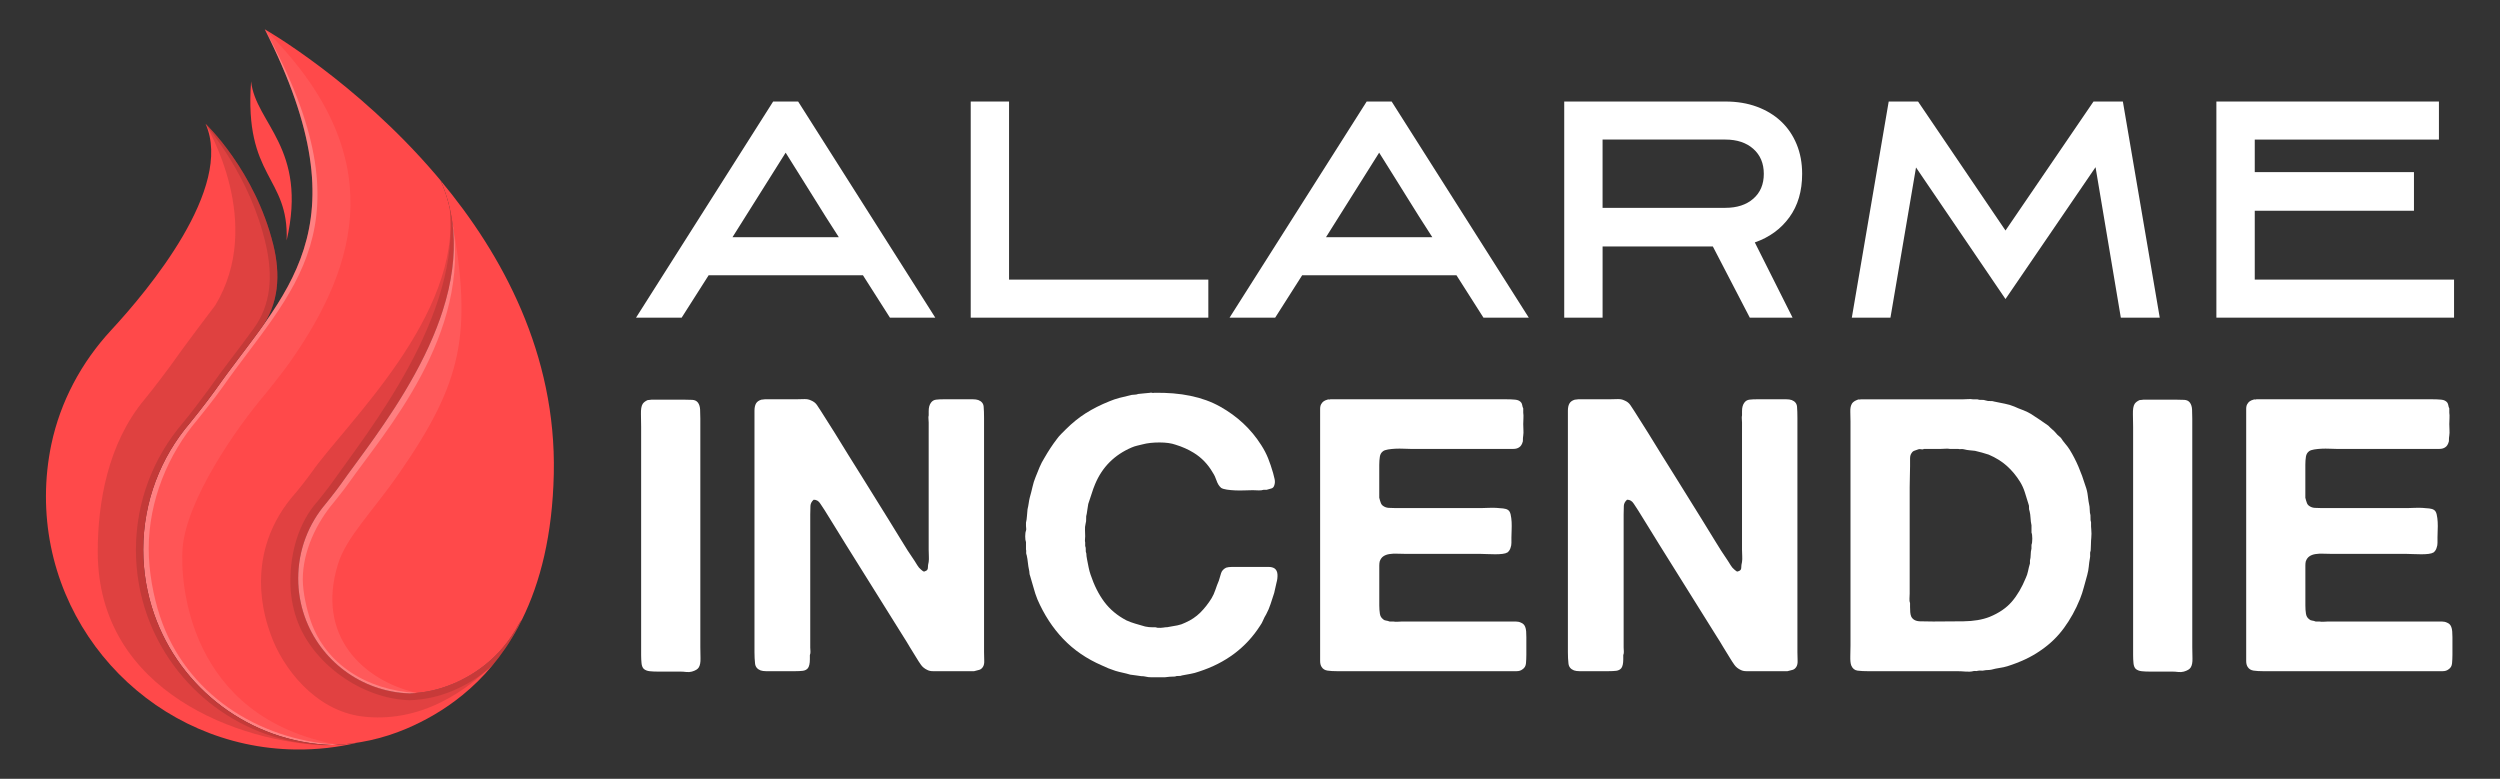
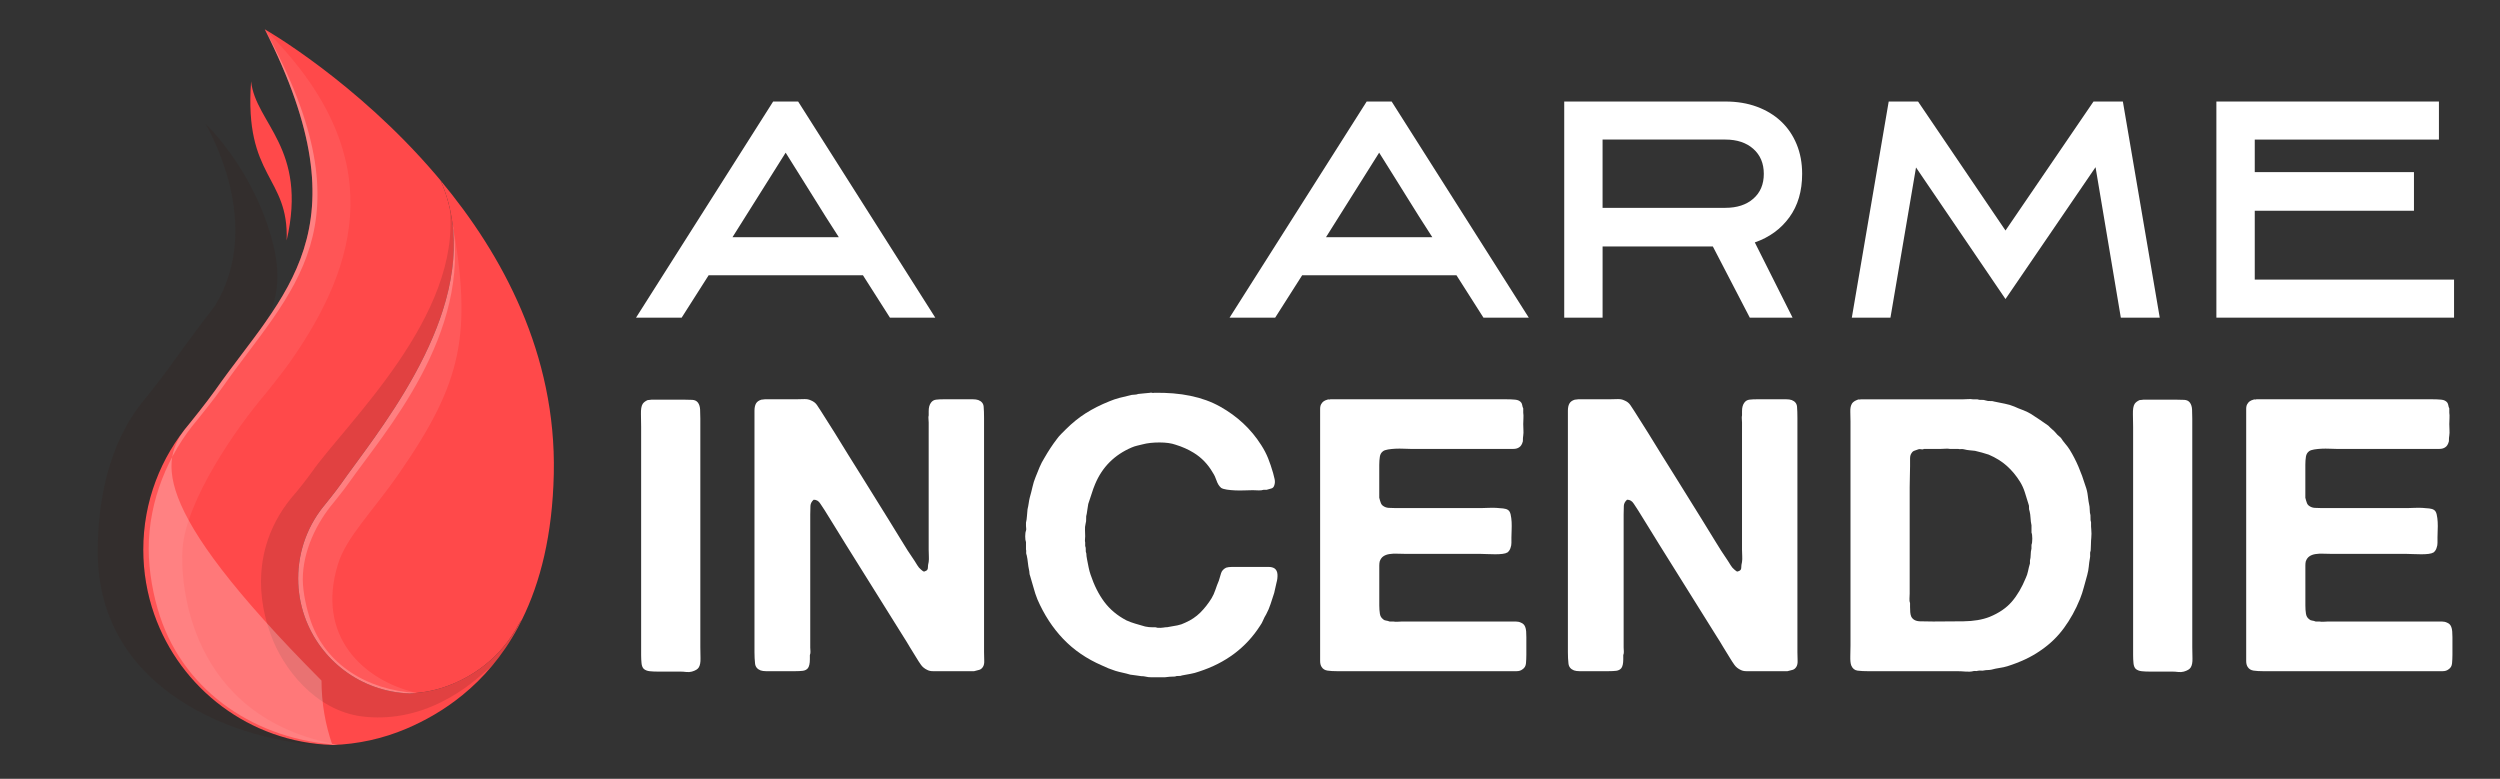
<svg xmlns="http://www.w3.org/2000/svg" version="1.1" id="Calque_1" x="0px" y="0px" width="160.5px" height="50px" viewBox="0 0 160.5 50" enable-background="new 0 0 160.5 50" xml:space="preserve">
  <rect x="0" y="0" width="160.5" height="50" fill="#333333" stroke="none" />
  <g>
    <g>
      <path fill="#FF494A" d="M12.192,27.159c0,0,1.11-1.373,1.616-2.095c4.347-6.206,9.771-10.22,3.19-23.184    c0,0,5.849,3.333,10.979,9.338c0.102,0.12,0.204,0.241,0.305,0.362c3.317,7.51-3.92,15.958-6.423,19.533    c-0.298,0.425-0.952,1.232-0.952,1.232c-1.099,1.289-1.762,2.962-1.762,4.788c0,0.854,0.145,1.673,0.412,2.436    c0.982,2.811,3.614,4.847,6.736,4.945c0.954-0.03,1.902-0.237,2.797-0.617c0.705-0.298,1.433-0.71,2.123-1.271    c0.78-0.638,1.509-1.469,2.095-2.557c0.052-0.096,0.122-0.192,0.206-0.291c-0.084,0.17-0.17,0.337-0.258,0.5    c-0.994,1.846-2.233,3.26-3.559,4.341c-1.171,0.956-2.409,1.654-3.605,2.162c-1.518,0.645-3.131,0.996-4.75,1.048    c-5.303-0.168-9.776-3.625-11.444-8.401c-0.452-1.295-0.699-2.688-0.699-4.137C9.198,32.188,10.325,29.35,12.192,27.159z" />
      <g opacity="0.15">
-         <path fill="#33140C" d="M29.09,44.339c-0.895,0.38-1.843,0.586-2.797,0.617c-3.122-0.099-6.259-2.387-7.24-5.197     c-0.267-0.764-0.412-1.583-0.412-2.437c0-1.827,0.504-3.75,1.762-5.155c0,0,0.654-0.808,0.951-1.232     c2.201-3.145,8.317-10.66,7.508-17.623c1.66,7.038-4.691,14.5-7.003,17.803c-0.298,0.425-0.952,1.232-0.952,1.232     c-1.099,1.289-1.762,2.962-1.762,4.788c0,0.854,0.145,1.673,0.412,2.436c0.982,2.811,3.614,4.847,6.736,4.945     c0.954-0.03,1.902-0.237,2.797-0.617c0.705-0.298,1.433-0.71,2.123-1.271c0.78-0.638,1.509-1.469,2.095-2.557     c0.052-0.096,0.122-0.192,0.206-0.291c-0.084,0.17-0.17,0.337-0.258,0.5c-0.49,0.909-1.04,1.715-1.631,2.426     c-0.135,0.127-0.273,0.247-0.412,0.36C30.523,43.628,29.794,44.039,29.09,44.339z" />
-       </g>
+         </g>
      <g opacity="0.15">
        <path fill="#33140C" d="M28.305,45.087c-1.567,0.78-3.323,1.129-5.06,0.908c-2.991-0.377-5.107-3.091-5.879-5.299     c-0.265-0.764-1.917-5.153,1.681-9.129c0,0,0.654-0.808,0.951-1.232c2.201-3.143,9.674-10.061,8.865-17.023     c1.66,7.038-4.691,14.5-7.003,17.803c-0.298,0.425-0.952,1.232-0.952,1.232c-1.099,1.289-1.762,2.962-1.762,4.788     c0,0.854,0.145,1.673,0.412,2.436c0.982,2.811,3.614,4.847,6.736,4.945c0.954-0.03,1.902-0.237,2.797-0.617     c0.705-0.298,1.433-0.71,2.123-1.271c0.78-0.638,1.509-1.469,2.095-2.557c0.052-0.096,0.122-0.192,0.206-0.291     c-0.084,0.17-0.17,0.337-0.258,0.5c-0.49,0.909-1.04,1.715-1.631,2.426c-0.135,0.127-0.273,0.247-0.412,0.36     C30.716,43.471,29.897,44.295,28.305,45.087z" />
      </g>
      <g opacity="0.26">
-         <path fill="#FFFFFF" d="M12.192,27.159c0,0,1.11-1.373,1.616-2.095c4.347-6.206,9.771-10.22,3.19-23.184     c7.008,12.725,1.637,16.767-2.71,22.975c-0.506,0.723-1.616,2.095-1.616,2.095c-1.867,2.19-3.125,5.177-3.125,8.279     c0,1.449,0.292,3.031,0.722,4.334c1.633,4.952,6.273,7.951,11.43,8.25c-0.119,0.006-0.239,0.012-0.359,0.017     c-5.303-0.168-9.776-3.625-11.444-8.401c-0.452-1.295-0.699-2.688-0.699-4.137C9.198,32.188,10.325,29.35,12.192,27.159z" />
+         <path fill="#FFFFFF" d="M12.192,27.159c0,0,1.11-1.373,1.616-2.095c4.347-6.206,9.771-10.22,3.19-23.184     c7.008,12.725,1.637,16.767-2.71,22.975c-0.506,0.723-1.616,2.095-1.616,2.095c-1.867,2.19-3.125,5.177-3.125,8.279     c0,1.449,0.292,3.031,0.722,4.334c1.633,4.952,6.273,7.951,11.43,8.25c-0.119,0.006-0.239,0.012-0.359,0.017     c-0.452-1.295-0.699-2.688-0.699-4.137C9.198,32.188,10.325,29.35,12.192,27.159z" />
      </g>
      <g opacity="0.07">
        <path fill="#FFFFFF" d="M12.192,27.159c0,0,1.11-1.373,1.616-2.095c4.347-6.206,9.771-10.22,3.19-23.184     c8.137,8.049,5.986,15.125,1.641,21.332c-0.506,0.723-1.616,2.095-1.616,2.095c-1.868,2.19-5.046,6.777-5.3,9.87     c-0.173,2.103,0.298,10.884,9.976,12.637c-0.119,0.006-0.239,0.012-0.359,0.017c-5.303-0.168-9.776-3.625-11.444-8.401     c-0.452-1.295-0.699-2.688-0.699-4.137C9.198,32.188,10.325,29.35,12.192,27.159z" />
      </g>
      <path fill="#FF494A" d="M31.212,42.627c-0.689,0.562-1.418,0.974-2.123,1.271c-0.895,0.38-1.843,0.587-2.797,0.617    c-3.122-0.099-5.754-2.135-6.736-4.945c-0.267-0.763-0.412-1.581-0.412-2.436c0-1.826,0.664-3.499,1.762-4.788    c0,0,0.654-0.808,0.952-1.232c2.502-3.575,9.74-12.023,6.423-19.533c3.977,4.766,7.438,11.15,7.273,18.84    c-0.085,3.923-0.865,6.979-2.042,9.358c-0.084,0.099-0.154,0.195-0.206,0.291C32.722,41.158,31.993,41.989,31.212,42.627z" />
      <g opacity="0.23">
        <path fill="#FFFFFF" d="M20.908,32.347c0,0,0.654-0.808,0.952-1.232c2.22-3.171,8.161-10.173,7.165-16.956     c1.295,7.296-4.392,13.646-6.635,16.848c-0.297,0.427-0.951,1.233-0.951,1.233c-1.099,1.29-2,3.126-2,4.953     c0,0.853,0.252,1.937,0.518,2.701c0.95,2.72,3.552,4.414,6.791,4.593c-0.151,0.014-0.302,0.024-0.455,0.029     c-3.122-0.099-5.754-2.135-6.736-4.945c-0.267-0.763-0.412-1.581-0.412-2.436C19.146,35.309,19.809,33.636,20.908,32.347z" />
      </g>
      <g opacity="0.09">
        <path fill="#FFFFFF" d="M20.908,32.347c0,0,0.654-0.808,0.952-1.232c2.22-3.171,8.161-10.173,7.165-16.956     c1.295,7.296,0.647,10.372-3.37,16.182c-1.748,2.528-3.409,4.113-3.956,5.872c-1.429,4.607,1.595,7.468,5.048,8.274     c-0.151,0.014-0.302,0.024-0.455,0.029c-3.122-0.099-5.754-2.135-6.736-4.945c-0.267-0.763-0.412-1.581-0.412-2.436     C19.146,35.309,19.809,33.636,20.908,32.347z" />
      </g>
-       <path fill="#FF494A" d="M7.135,21.198c2.375-2.564,7.886-9.145,6.063-13.248c0,0,3.175,2.994,4.35,7.779    c0.466,1.894,0.367,3.788-0.813,5.381c-0.004,0.005-0.007,0.01-0.011,0.016c-0.929,1.285-1.949,2.557-2.916,3.938    c0,0-1.043,1.423-1.616,2.095c-1.867,2.19-2.994,5.029-2.994,8.133c0,1.449,0.247,2.842,0.699,4.137    c1.668,4.776,6.141,8.233,11.444,8.401c0.543-0.019,1.086-0.07,1.625-0.154c-1.278,0.305-2.615,0.459-3.99,0.442    C10.104,48.004,2.927,40.712,2.95,31.841c0.002-1.134,0.122-2.239,0.345-3.307C3.873,25.784,5.226,23.259,7.135,21.198z" />
      <g opacity="0.16">
-         <path fill="#33140C" d="M9.426,39.444c-0.453-1.297-0.7-2.688-0.7-4.139c0-3.103,1.128-5.943,2.995-8.133     c0.572-0.672,1.616-2.095,1.616-2.095c0.966-1.38,1.987-2.652,2.916-3.939c0.004-0.004,0.006-0.01,0.01-0.014     c1.181-1.595,1.241-3.479,0.813-5.383c-1.007-4.481-3.765-7.533-3.879-7.792c0,0,3.175,2.994,4.35,7.779     c0.466,1.894,0.367,3.788-0.813,5.381c-0.004,0.005-0.007,0.01-0.011,0.016c-0.929,1.285-1.949,2.557-2.916,3.938     c0,0-1.043,1.423-1.616,2.095c-1.867,2.19-2.994,5.029-2.994,8.133c0,1.449,0.247,2.842,0.699,4.137     c1.659,4.749,6.093,8.195,11.358,8.396c-0.128,0.008-0.256,0.015-0.385,0.019C15.565,47.677,11.093,44.219,9.426,39.444z" />
-       </g>
+         </g>
      <g opacity="0.16">
        <path fill="#33140C" d="M6.275,35.42c0-3.104,0.628-6.933,3.012-9.786c0.567-0.679,1.617-2.096,1.617-2.096     c0.967-1.38,2.913-3.933,2.917-3.938c3.182-5.281-0.508-11.391-0.623-11.65c0,0,3.175,2.994,4.35,7.779     c0.466,1.894,0.367,3.788-0.813,5.381c-0.004,0.005-0.007,0.01-0.011,0.016c-0.929,1.285-1.949,2.557-2.916,3.938     c0,0-1.043,1.423-1.616,2.095c-1.867,2.19-2.994,5.029-2.994,8.133c0,1.449,0.247,2.842,0.699,4.137     c1.659,4.749,6.093,8.195,11.358,8.396c-0.128,0.008-0.256,0.015-0.385,0.019C15.565,47.677,6.275,44.516,6.275,35.42z" />
      </g>
      <path fill="#FF494A" d="M16.12,5.223c-0.455,6.227,2.432,6.056,2.283,10.214C19.773,9.501,16.411,7.932,16.12,5.223z" />
    </g>
    <g>
      <g>
        <path fill="#FFFFFF" d="M51.241,6.518l8.804,13.876h-2.91L55.4,17.67h-9.904l-1.734,2.724h-2.929l8.803-13.876H51.241z      M47.026,15.228h6.826c-0.298-0.462-0.578-0.898-0.839-1.31c-0.26-0.412-0.522-0.83-0.783-1.253     c-0.262-0.425-0.539-0.868-0.831-1.33c-0.292-0.461-0.613-0.973-0.96-1.534L47.026,15.228z" />
-         <path fill="#FFFFFF" d="M77.576,20.394H62.32V6.518h2.461v11.433h12.794V20.394z" />
        <path fill="#FFFFFF" d="M89.344,6.518l8.804,13.876h-2.91l-1.734-2.724h-9.904l-1.734,2.724h-2.928l8.803-13.876H89.344z      M85.129,15.228h6.825c-0.298-0.462-0.577-0.898-0.839-1.31c-0.261-0.412-0.521-0.83-0.783-1.253     c-0.262-0.425-0.538-0.868-0.829-1.33c-0.293-0.461-0.613-0.973-0.961-1.534L85.129,15.228z" />
        <path fill="#FFFFFF" d="M102.885,20.394h-2.462V6.518h10.351c0.746,0,1.421,0.112,2.024,0.336     c0.604,0.224,1.118,0.538,1.548,0.942s0.761,0.892,0.997,1.463c0.237,0.573,0.354,1.207,0.354,1.902     c0,1.107-0.272,2.037-0.819,2.788c-0.548,0.753-1.287,1.291-2.22,1.614l2.425,4.831h-2.746l-2.372-4.569h-7.079V20.394z      M102.885,13.343h7.884c0.747,0,1.347-0.195,1.794-0.587c0.449-0.392,0.673-0.923,0.673-1.595c0-0.671-0.224-1.205-0.673-1.604     c-0.447-0.397-1.047-0.597-1.794-0.597h-7.884V13.343z" />
        <path fill="#FFFFFF" d="M136.288,6.518l2.368,13.876h-2.499l-1.623-9.661l-5.781,8.466l-5.745-8.448l-1.641,9.643h-2.48     l2.368-13.876h1.884l5.614,8.281l5.65-8.281H136.288z" />
        <path fill="#FFFFFF" d="M154.976,13.53h-10.221v4.42h12.795v2.443h-15.258V6.518h14.287v2.443h-11.824v2.089h10.221V13.53z" />
      </g>
      <g>
        <path fill="#FFFFFF" d="M41.821,25.659h2.109c0.179,0,0.35,0.004,0.515,0.012c0.163,0.009,0.285,0.07,0.368,0.183     c0.081,0.116,0.126,0.262,0.134,0.443c0.009,0.179,0.014,0.374,0.014,0.587v2.133v8.508v4.021c0,0.213,0.004,0.45,0.011,0.711     c0.008,0.262-0.028,0.458-0.109,0.589c-0.066,0.114-0.213,0.204-0.441,0.27c-0.116,0.032-0.238,0.04-0.369,0.025     c-0.13-0.018-0.261-0.025-0.392-0.025h-1.446c-0.18,0-0.347-0.008-0.503-0.024c-0.155-0.016-0.281-0.066-0.379-0.147     c-0.083-0.082-0.132-0.205-0.147-0.368c-0.016-0.164-0.025-0.335-0.025-0.515v-2.133v-8.949v-3.578     c0-0.229-0.003-0.499-0.012-0.81c-0.009-0.31,0.028-0.53,0.111-0.662c0.065-0.097,0.172-0.179,0.319-0.245     c0.048,0,0.093-0.003,0.134-0.012C41.75,25.663,41.788,25.659,41.821,25.659z" />
        <path fill="#FFFFFF" d="M49.102,25.634h1.986c0.179,0,0.355-0.004,0.527-0.012c0.171-0.009,0.322,0.02,0.454,0.086     c0.162,0.065,0.29,0.163,0.38,0.294s0.176,0.262,0.257,0.392l0.884,1.397c0.571,0.933,1.146,1.859,1.728,2.783     c0.58,0.923,1.157,1.852,1.729,2.781c0.276,0.442,0.55,0.888,0.821,1.336c0.269,0.45,0.551,0.888,0.846,1.313     c0.065,0.099,0.126,0.196,0.184,0.295c0.057,0.098,0.134,0.188,0.232,0.27c0.032,0.033,0.072,0.064,0.123,0.098     c0.048,0.033,0.099,0.033,0.147,0c0.113-0.033,0.171-0.105,0.171-0.221c0-0.113,0.016-0.236,0.051-0.367     c0.015-0.114,0.018-0.241,0.011-0.38c-0.009-0.139-0.011-0.274-0.011-0.404v-1.545v-5.688V27.13c0-0.082-0.006-0.164-0.014-0.246     c-0.009-0.081-0.004-0.154,0.014-0.22v-0.271c0-0.229,0.048-0.408,0.146-0.54c0.081-0.113,0.192-0.179,0.331-0.195     c0.139-0.017,0.297-0.024,0.478-0.024h1.496c0.13,0,0.261,0,0.392,0c0.13,0,0.246,0.016,0.343,0.049     c0.213,0.082,0.328,0.225,0.343,0.429c0.017,0.204,0.025,0.446,0.025,0.723v2.697v10.273v2.058c0,0.181,0.004,0.36,0.011,0.54     c0.01,0.18-0.02,0.318-0.085,0.416c-0.065,0.099-0.144,0.16-0.233,0.185s-0.2,0.053-0.331,0.086h-0.859H60.33     c-0.146,0-0.289,0-0.428,0c-0.14,0-0.258-0.024-0.356-0.073c-0.18-0.082-0.318-0.193-0.417-0.332     c-0.099-0.139-0.196-0.289-0.294-0.453c-0.147-0.229-0.291-0.461-0.43-0.698c-0.139-0.237-0.281-0.471-0.429-0.699l-3.677-5.885     c-0.229-0.374-0.453-0.738-0.673-1.091c-0.221-0.351-0.446-0.714-0.675-1.09c-0.082-0.114-0.176-0.259-0.283-0.43     c-0.105-0.172-0.248-0.258-0.429-0.258c-0.13,0.114-0.2,0.246-0.208,0.394c-0.009,0.146-0.013,0.334-0.013,0.563v1.715v5.859     v0.958c0,0.081,0.004,0.163,0.013,0.244c0.007,0.082-0.005,0.163-0.037,0.245v0.27c0,0.262-0.042,0.45-0.123,0.564     c-0.081,0.099-0.191,0.155-0.331,0.172c-0.139,0.016-0.298,0.024-0.478,0.024h-1.496c-0.131,0-0.262,0-0.392,0     c-0.131,0-0.246-0.016-0.344-0.049c-0.211-0.082-0.331-0.229-0.355-0.441c-0.024-0.212-0.037-0.458-0.037-0.736v-2.819v-9.831     v-2.279c0-0.18,0-0.368,0-0.564c0-0.195,0.033-0.352,0.098-0.465c0.065-0.115,0.18-0.196,0.343-0.246     c0.033,0,0.07-0.005,0.111-0.012C49.032,25.638,49.069,25.634,49.102,25.634z" />
        <path fill="#FFFFFF" d="M74.084,25.218c1.715-0.033,3.129,0.26,4.241,0.882c1.111,0.621,1.993,1.445,2.647,2.477     c0.179,0.278,0.327,0.561,0.441,0.846c0.114,0.286,0.221,0.601,0.319,0.942c0.033,0.115,0.064,0.246,0.098,0.394     c0.032,0.147,0.023,0.286-0.026,0.416c-0.032,0.099-0.093,0.16-0.183,0.185c-0.089,0.024-0.191,0.053-0.306,0.086H81.12     c-0.098,0.033-0.209,0.045-0.331,0.037c-0.123-0.009-0.242-0.013-0.355-0.013c-0.149,0-0.323,0.004-0.527,0.013     c-0.205,0.008-0.406,0.008-0.601,0c-0.197-0.009-0.377-0.024-0.54-0.049c-0.164-0.024-0.286-0.062-0.367-0.111     c-0.132-0.114-0.23-0.27-0.295-0.465c-0.065-0.197-0.146-0.369-0.245-0.516c-0.31-0.539-0.72-0.965-1.227-1.275     c-0.343-0.211-0.727-0.384-1.152-0.514c-0.277-0.099-0.625-0.147-1.042-0.147s-0.78,0.04-1.091,0.123     c-0.131,0.031-0.248,0.062-0.355,0.086s-0.216,0.062-0.331,0.11c-1.112,0.474-1.896,1.259-2.354,2.354     c-0.083,0.195-0.156,0.4-0.221,0.612c-0.066,0.212-0.139,0.434-0.22,0.662c-0.017,0.115-0.033,0.22-0.05,0.318     c-0.016,0.099-0.032,0.205-0.048,0.319c-0.033,0.098-0.045,0.2-0.037,0.305c0.008,0.108-0.005,0.218-0.037,0.332     c-0.033,0.132-0.045,0.267-0.037,0.404c0.008,0.139,0.012,0.274,0.012,0.405c0,0.065-0.004,0.131-0.012,0.195     c-0.009,0.066-0.004,0.132,0.012,0.197v0.22c0.033,0.082,0.045,0.165,0.037,0.246c-0.01,0.081,0.004,0.163,0.037,0.244     c0,0.099,0.015,0.229,0.049,0.393c0.032,0.181,0.065,0.348,0.099,0.502c0.032,0.156,0.072,0.308,0.122,0.454     c0.229,0.687,0.522,1.271,0.882,1.753c0.36,0.482,0.833,0.879,1.422,1.188c0.181,0.083,0.367,0.151,0.564,0.209     c0.196,0.057,0.409,0.118,0.638,0.185c0.081,0.016,0.158,0.028,0.232,0.037c0.074,0.007,0.151,0.012,0.233,0.012h0.197     c0.081,0.032,0.187,0.045,0.318,0.036c0.13-0.008,0.236-0.02,0.319-0.036c0.097,0,0.171-0.008,0.22-0.024     c0.195-0.033,0.38-0.066,0.552-0.098c0.171-0.033,0.338-0.09,0.502-0.173c0.375-0.163,0.698-0.381,0.969-0.649     c0.269-0.27,0.51-0.575,0.723-0.92c0.098-0.163,0.179-0.343,0.244-0.539c0.065-0.196,0.139-0.392,0.222-0.588     c0.049-0.181,0.098-0.343,0.147-0.491c0.049-0.146,0.155-0.261,0.318-0.343c0.098-0.032,0.22-0.049,0.368-0.049     c0.146,0,0.285,0,0.416,0h1.496c0.147,0,0.299,0,0.454,0s0.283,0.033,0.381,0.098c0.113,0.083,0.175,0.213,0.185,0.393     c0.007,0.181-0.014,0.352-0.062,0.516l-0.149,0.661c-0.081,0.245-0.158,0.482-0.232,0.712c-0.074,0.229-0.168,0.45-0.282,0.661     c-0.082,0.132-0.147,0.258-0.196,0.38c-0.049,0.123-0.114,0.242-0.197,0.356c-0.898,1.404-2.206,2.387-3.921,2.941     c-0.181,0.065-0.36,0.115-0.54,0.146c-0.181,0.033-0.36,0.065-0.54,0.099c-0.083,0.032-0.16,0.046-0.233,0.037     c-0.073-0.009-0.151,0.003-0.232,0.036c-0.114,0-0.225,0.004-0.331,0.013c-0.107,0.008-0.218,0.021-0.332,0.036h-0.392     c-0.146,0-0.293,0-0.441,0s-0.287-0.016-0.417-0.049c-0.049-0.016-0.132-0.024-0.246-0.024c-0.114-0.017-0.229-0.033-0.343-0.049     s-0.237-0.033-0.368-0.049c-0.163-0.05-0.323-0.09-0.478-0.123c-0.156-0.033-0.314-0.073-0.478-0.122     c-0.147-0.049-0.293-0.104-0.441-0.159c-0.147-0.059-0.287-0.12-0.418-0.185c-0.979-0.424-1.811-0.993-2.487-1.703     c-0.679-0.712-1.23-1.558-1.655-2.538c-0.099-0.246-0.18-0.49-0.245-0.736c-0.066-0.244-0.14-0.498-0.221-0.76     c-0.033-0.081-0.048-0.15-0.048-0.209c0-0.056-0.01-0.117-0.025-0.183c-0.032-0.147-0.058-0.303-0.074-0.466     c-0.016-0.163-0.041-0.318-0.073-0.466c-0.033-0.082-0.045-0.151-0.038-0.209c0.01-0.057,0.005-0.116-0.011-0.183v-0.468     c-0.033-0.081-0.05-0.202-0.05-0.366c0-0.163,0.017-0.286,0.05-0.367c0.016-0.05,0.021-0.104,0.011-0.161     c-0.007-0.057-0.011-0.102-0.011-0.134v-0.222c0.032-0.13,0.053-0.27,0.061-0.416c0.008-0.146,0.021-0.294,0.038-0.441     c0.032-0.13,0.057-0.257,0.074-0.38c0.015-0.123,0.039-0.248,0.072-0.381c0.065-0.228,0.123-0.452,0.172-0.673     c0.049-0.222,0.114-0.43,0.195-0.625c0.082-0.213,0.168-0.425,0.258-0.638c0.089-0.213,0.192-0.409,0.306-0.589     c0.262-0.457,0.531-0.866,0.809-1.227c0.083-0.114,0.172-0.22,0.271-0.318c0.098-0.098,0.197-0.196,0.293-0.293     c0.409-0.409,0.838-0.756,1.288-1.043c0.45-0.284,0.96-0.543,1.533-0.771c0.195-0.082,0.4-0.151,0.612-0.209     c0.213-0.058,0.434-0.11,0.663-0.16c0.098-0.032,0.196-0.048,0.293-0.048c0.099,0,0.188-0.017,0.27-0.049     c0.131-0.017,0.258-0.029,0.381-0.038c0.123-0.007,0.25-0.02,0.379-0.035c0.033-0.018,0.074-0.018,0.123,0     C74.011,25.233,74.051,25.233,74.084,25.218z" />
        <path fill="#FFFFFF" d="M85.41,25.634h9.17h2.132c0.196,0,0.385,0.007,0.563,0.024c0.182,0.016,0.312,0.083,0.393,0.195     c0.033,0.05,0.053,0.107,0.062,0.171c0.009,0.065,0.029,0.132,0.062,0.196v0.271c0.016,0.115,0.02,0.237,0.012,0.367     c-0.008,0.132-0.012,0.255-0.012,0.369c0,0.13,0.004,0.257,0.012,0.378c0.008,0.123,0.004,0.242-0.012,0.356     c-0.017,0.082-0.023,0.204-0.023,0.367c-0.051,0.197-0.132,0.327-0.246,0.394c-0.098,0.065-0.221,0.098-0.367,0.098     c-0.147,0-0.304,0-0.466,0h-1.692H90.56c-0.132,0-0.282-0.004-0.454-0.013c-0.171-0.008-0.344-0.008-0.516,0     c-0.171,0.009-0.33,0.024-0.478,0.049c-0.146,0.024-0.254,0.062-0.318,0.11c-0.114,0.083-0.185,0.201-0.208,0.355     c-0.024,0.155-0.038,0.331-0.038,0.527v1.397v0.71c0.033,0.133,0.065,0.242,0.1,0.332c0.032,0.09,0.089,0.158,0.171,0.208     c0.099,0.066,0.213,0.103,0.344,0.11c0.131,0.009,0.27,0.013,0.416,0.013h1.324h4.217c0.114,0,0.257-0.004,0.429-0.013     c0.172-0.008,0.339-0.008,0.503,0c0.163,0.009,0.314,0.021,0.453,0.037c0.139,0.016,0.241,0.049,0.308,0.098     c0.081,0.05,0.138,0.148,0.171,0.295c0.031,0.146,0.053,0.306,0.062,0.478c0.007,0.172,0.007,0.349,0,0.527     c-0.009,0.181-0.013,0.335-0.013,0.467c0,0.113,0,0.229,0,0.343s-0.018,0.211-0.049,0.294c-0.033,0.13-0.099,0.237-0.197,0.319     c-0.081,0.048-0.191,0.081-0.33,0.097c-0.139,0.017-0.294,0.024-0.466,0.024s-0.343-0.003-0.515-0.012     c-0.173-0.009-0.314-0.013-0.43-0.013h-4.78c-0.196,0-0.385-0.003-0.564-0.012c-0.179-0.009-0.346,0-0.502,0.024     c-0.155,0.024-0.286,0.073-0.393,0.147c-0.105,0.073-0.183,0.185-0.231,0.33c-0.018,0.083-0.026,0.169-0.026,0.259     s0,0.176,0,0.257V37.5v1.372c0,0.197,0.014,0.373,0.038,0.527c0.023,0.156,0.094,0.274,0.208,0.355     c0.049,0.051,0.11,0.078,0.185,0.086c0.072,0.009,0.149,0.028,0.233,0.062h0.243c0.082,0.016,0.172,0.021,0.271,0.013     c0.098-0.009,0.188-0.013,0.271-0.013h1.028h4.609h1.299c0.131,0,0.259,0,0.38,0c0.123,0,0.233,0.024,0.332,0.073     c0.13,0.05,0.22,0.14,0.27,0.271c0.033,0.081,0.053,0.18,0.062,0.293c0.007,0.115,0.012,0.238,0.012,0.368v1.129     c0,0.195-0.009,0.379-0.024,0.55c-0.016,0.173-0.091,0.299-0.22,0.382c-0.099,0.081-0.227,0.122-0.381,0.122     c-0.156,0-0.323,0-0.503,0h-1.839h-7.257h-1.937c-0.229,0-0.429-0.012-0.601-0.036c-0.172-0.025-0.299-0.103-0.38-0.234     c-0.065-0.098-0.097-0.225-0.097-0.379c0-0.155,0-0.308,0-0.454v-1.765v-6.67v-5.343v-1.521c0-0.147,0-0.295,0-0.441     c0-0.147,0.032-0.262,0.097-0.343c0.065-0.115,0.188-0.196,0.369-0.246c0.032-0.017,0.064-0.021,0.097-0.012     C85.345,25.654,85.377,25.65,85.41,25.634z" />
        <path fill="#FFFFFF" d="M101.321,25.634h1.986c0.18,0,0.355-0.004,0.527-0.012c0.172-0.009,0.322,0.02,0.453,0.086     c0.164,0.065,0.29,0.163,0.38,0.294s0.176,0.262,0.258,0.392l0.883,1.397c0.571,0.933,1.147,1.859,1.728,2.783     c0.58,0.923,1.157,1.852,1.729,2.781c0.277,0.442,0.552,0.888,0.821,1.336c0.269,0.45,0.552,0.888,0.845,1.313     c0.066,0.099,0.127,0.196,0.185,0.295c0.057,0.098,0.134,0.188,0.233,0.27c0.031,0.033,0.072,0.064,0.122,0.098     c0.049,0.033,0.099,0.033,0.147,0c0.114-0.033,0.171-0.105,0.171-0.221c0-0.113,0.017-0.236,0.049-0.367     c0.017-0.114,0.021-0.241,0.013-0.38c-0.009-0.139-0.013-0.274-0.013-0.404v-1.545v-5.688V27.13c0-0.082-0.004-0.164-0.013-0.246     c-0.007-0.081-0.003-0.154,0.013-0.22v-0.271c0-0.229,0.049-0.408,0.147-0.54c0.082-0.113,0.191-0.179,0.331-0.195     c0.139-0.017,0.298-0.024,0.479-0.024h1.495c0.13,0,0.262,0,0.392,0c0.132,0,0.246,0.016,0.345,0.049     c0.211,0.082,0.326,0.225,0.343,0.429c0.016,0.204,0.024,0.446,0.024,0.723v2.697v10.273v2.058c0,0.181,0.005,0.36,0.012,0.54     c0.009,0.18-0.021,0.318-0.086,0.416c-0.064,0.099-0.144,0.16-0.232,0.185c-0.091,0.024-0.2,0.053-0.331,0.086h-0.858h-1.348     c-0.147,0-0.291,0-0.429,0c-0.14,0-0.259-0.024-0.356-0.073c-0.18-0.082-0.318-0.193-0.416-0.332     c-0.1-0.139-0.196-0.289-0.295-0.453c-0.147-0.229-0.29-0.461-0.429-0.698s-0.282-0.471-0.43-0.699l-3.678-5.885     c-0.229-0.374-0.453-0.738-0.673-1.091c-0.222-0.351-0.445-0.714-0.675-1.09c-0.081-0.114-0.176-0.259-0.281-0.43     c-0.107-0.172-0.25-0.258-0.431-0.258c-0.13,0.114-0.2,0.246-0.208,0.394c-0.008,0.146-0.012,0.334-0.012,0.563v1.715v5.859     v0.958c0,0.081,0.004,0.163,0.012,0.244c0.008,0.082-0.005,0.163-0.036,0.245v0.27c0,0.262-0.041,0.45-0.122,0.564     c-0.082,0.099-0.192,0.155-0.332,0.172c-0.139,0.016-0.298,0.024-0.478,0.024h-1.496c-0.13,0-0.262,0-0.392,0     c-0.132,0-0.245-0.016-0.343-0.049c-0.213-0.082-0.332-0.229-0.355-0.441c-0.025-0.212-0.037-0.458-0.037-0.736v-2.819v-9.831     v-2.279c0-0.18,0-0.368,0-0.564c0-0.195,0.032-0.352,0.099-0.465c0.065-0.115,0.178-0.196,0.343-0.246     c0.033,0,0.069-0.005,0.11-0.012C101.252,25.638,101.288,25.634,101.321,25.634z" />
        <path fill="#FFFFFF" d="M134.246,33.798c0,0.048,0.004,0.114,0.014,0.195c0.009,0.083,0.013,0.172,0.013,0.271     s-0.004,0.188-0.013,0.271c-0.01,0.081-0.014,0.138-0.014,0.171c0,0.114-0.003,0.225-0.011,0.331     c-0.009,0.105-0.013,0.208-0.013,0.307c-0.033,0.081-0.045,0.162-0.036,0.244c0.009,0.083,0.003,0.164-0.013,0.246     c-0.033,0.18-0.058,0.359-0.073,0.54c-0.017,0.178-0.05,0.359-0.099,0.538c-0.082,0.277-0.155,0.544-0.22,0.798     c-0.066,0.253-0.147,0.502-0.246,0.747c-0.277,0.686-0.622,1.308-1.03,1.863c-0.407,0.557-0.898,1.029-1.471,1.422     c-0.327,0.229-0.666,0.425-1.017,0.588c-0.352,0.164-0.732,0.312-1.141,0.441c-0.164,0.049-0.33,0.086-0.502,0.11     c-0.172,0.025-0.348,0.062-0.527,0.111c-0.082,0.016-0.16,0.024-0.233,0.024c-0.072,0-0.151,0.007-0.232,0.024     c-0.066,0.016-0.132,0.021-0.195,0.013c-0.066-0.009-0.141-0.005-0.222,0.012c-0.033,0.016-0.082,0.02-0.147,0.013     c-0.064-0.009-0.114-0.004-0.147,0.012c-0.13,0.032-0.294,0.04-0.49,0.024c-0.195-0.017-0.367-0.024-0.514-0.024h-5.713     c-0.278,0-0.512-0.012-0.698-0.036c-0.188-0.025-0.323-0.136-0.405-0.332c-0.049-0.131-0.069-0.331-0.061-0.602     c0.007-0.269,0.012-0.494,0.012-0.673V27.056c0-0.196-0.005-0.404-0.012-0.625c-0.009-0.222,0.028-0.396,0.109-0.526     c0.066-0.099,0.188-0.181,0.368-0.246c0.032-0.017,0.064-0.021,0.099-0.012c0.032,0.007,0.065,0.004,0.099-0.012h6.595     c0.097,0,0.198-0.004,0.306-0.012c0.106-0.009,0.2-0.004,0.281,0.012h0.295c0.081,0.033,0.171,0.045,0.27,0.037     c0.098-0.008,0.188,0.004,0.271,0.037c0.097,0.033,0.191,0.044,0.281,0.037c0.09-0.008,0.185,0.004,0.282,0.037     c0.229,0.049,0.449,0.093,0.661,0.134c0.213,0.04,0.418,0.102,0.613,0.184c0.18,0.083,0.36,0.155,0.54,0.221     c0.179,0.065,0.352,0.147,0.514,0.245c0.409,0.262,0.785,0.516,1.128,0.76l0.147,0.147c0.163,0.132,0.31,0.277,0.441,0.441     l0.221,0.195c0.081,0.132,0.176,0.258,0.281,0.381c0.106,0.123,0.201,0.249,0.283,0.38c0.211,0.343,0.399,0.706,0.563,1.091     c0.164,0.384,0.312,0.789,0.442,1.213c0.081,0.213,0.134,0.435,0.159,0.663c0.024,0.229,0.062,0.458,0.11,0.686     c0,0.082,0.004,0.151,0.013,0.209c0.007,0.058,0.012,0.119,0.012,0.185c0.033,0.098,0.044,0.204,0.037,0.318     c-0.009,0.114,0.004,0.212,0.035,0.293V33.798z M130.422,34.975c0.033-0.081,0.051-0.212,0.051-0.393     c0-0.18-0.018-0.31-0.051-0.392v-0.466c-0.032-0.147-0.053-0.303-0.061-0.466c-0.008-0.164-0.029-0.312-0.061-0.441     c-0.033-0.082-0.046-0.16-0.037-0.233c0.009-0.074-0.004-0.15-0.037-0.232c-0.082-0.261-0.158-0.511-0.232-0.747     c-0.075-0.237-0.176-0.462-0.307-0.675c-0.245-0.394-0.527-0.731-0.846-1.018c-0.318-0.285-0.707-0.527-1.165-0.724     c-0.146-0.05-0.294-0.094-0.441-0.134c-0.146-0.041-0.294-0.078-0.441-0.111c-0.13-0.016-0.249-0.028-0.355-0.036     s-0.225-0.028-0.354-0.062c-0.066-0.017-0.132-0.021-0.197-0.013c-0.064,0.009-0.122,0.005-0.172-0.012h-0.538     c-0.082-0.017-0.172-0.021-0.271-0.013c-0.098,0.009-0.196,0.013-0.294,0.013h-1.104c-0.033,0.033-0.086,0.041-0.159,0.024     c-0.074-0.017-0.134-0.017-0.185,0c-0.081,0.033-0.162,0.062-0.243,0.086c-0.084,0.023-0.148,0.077-0.198,0.158     c-0.063,0.084-0.097,0.196-0.097,0.345c0,0.146,0,0.31,0,0.49c0,0.212-0.004,0.433-0.013,0.661s-0.012,0.458-0.012,0.687v6.841     c0,0.098-0.004,0.204-0.013,0.318s0.004,0.212,0.037,0.295v0.244c0,0.114,0.004,0.225,0.012,0.332     c0.008,0.105,0.028,0.199,0.062,0.28c0.099,0.196,0.285,0.299,0.564,0.307c0.277,0.009,0.563,0.013,0.856,0.013     c0.638,0,1.284-0.004,1.938-0.013c0.652-0.008,1.209-0.102,1.666-0.281c0.604-0.246,1.083-0.571,1.435-0.98     c0.352-0.408,0.649-0.916,0.896-1.521c0.063-0.131,0.113-0.277,0.146-0.441c0.032-0.163,0.073-0.326,0.123-0.49v-0.196     c0.031-0.113,0.048-0.236,0.048-0.367c0-0.132,0.017-0.262,0.049-0.393V34.975z" />
        <path fill="#FFFFFF" d="M137.606,25.659h2.107c0.18,0,0.352,0.004,0.515,0.012c0.164,0.009,0.287,0.07,0.368,0.183     c0.082,0.116,0.126,0.262,0.135,0.443c0.009,0.179,0.013,0.374,0.013,0.587v2.133v8.508v4.021c0,0.213,0.004,0.45,0.012,0.711     c0.009,0.262-0.028,0.458-0.109,0.589c-0.066,0.114-0.214,0.204-0.442,0.27c-0.114,0.032-0.237,0.04-0.367,0.025     c-0.132-0.018-0.262-0.025-0.392-0.025h-1.447c-0.181,0-0.348-0.008-0.502-0.024c-0.156-0.016-0.281-0.066-0.381-0.147     c-0.082-0.082-0.131-0.205-0.146-0.368c-0.017-0.164-0.024-0.335-0.024-0.515v-2.133v-8.949v-3.578     c0-0.229-0.004-0.499-0.013-0.81c-0.008-0.31,0.028-0.53,0.11-0.662c0.064-0.097,0.173-0.179,0.318-0.245     c0.05,0,0.095-0.003,0.136-0.012C137.536,25.663,137.573,25.659,137.606,25.659z" />
        <path fill="#FFFFFF" d="M144.862,25.634h9.169h2.134c0.195,0,0.383,0.007,0.563,0.024c0.18,0.016,0.311,0.083,0.393,0.195     c0.031,0.05,0.053,0.107,0.062,0.171c0.009,0.065,0.028,0.132,0.062,0.196v0.271c0.016,0.115,0.02,0.237,0.012,0.367     c-0.01,0.132-0.012,0.255-0.012,0.369c0,0.13,0.002,0.257,0.012,0.378c0.008,0.123,0.004,0.242-0.012,0.356     c-0.018,0.082-0.025,0.204-0.025,0.367c-0.05,0.197-0.131,0.327-0.245,0.394c-0.098,0.065-0.22,0.098-0.368,0.098     c-0.146,0-0.302,0-0.465,0h-1.691h-4.438c-0.132,0-0.283-0.004-0.454-0.013c-0.172-0.008-0.344-0.008-0.515,0     c-0.172,0.009-0.33,0.024-0.479,0.049c-0.146,0.024-0.253,0.062-0.318,0.11c-0.114,0.083-0.183,0.201-0.207,0.355     c-0.025,0.155-0.037,0.331-0.037,0.527v1.397v0.71c0.032,0.133,0.065,0.242,0.099,0.332c0.031,0.09,0.089,0.158,0.172,0.208     c0.097,0.066,0.211,0.103,0.343,0.11c0.13,0.009,0.269,0.013,0.416,0.013h1.324h4.217c0.114,0,0.257-0.004,0.429-0.013     c0.172-0.008,0.339-0.008,0.502,0c0.164,0.009,0.315,0.021,0.454,0.037c0.139,0.016,0.24,0.049,0.307,0.098     c0.081,0.05,0.14,0.148,0.171,0.295c0.033,0.146,0.053,0.306,0.062,0.478s0.009,0.349,0,0.527     c-0.009,0.181-0.012,0.335-0.012,0.467c0,0.113,0,0.229,0,0.343s-0.017,0.211-0.05,0.294c-0.031,0.13-0.098,0.237-0.196,0.319     c-0.081,0.048-0.191,0.081-0.329,0.097c-0.141,0.017-0.295,0.024-0.467,0.024c-0.171,0-0.344-0.003-0.516-0.012     c-0.171-0.009-0.314-0.013-0.429-0.013h-4.78c-0.195,0-0.384-0.003-0.564-0.012c-0.18-0.009-0.347,0-0.501,0.024     c-0.156,0.024-0.288,0.073-0.393,0.147c-0.106,0.073-0.185,0.185-0.233,0.33c-0.018,0.083-0.024,0.169-0.024,0.259     s0,0.176,0,0.257V37.5v1.372c0,0.197,0.012,0.373,0.037,0.527c0.024,0.156,0.093,0.274,0.207,0.355     c0.05,0.051,0.111,0.078,0.185,0.086c0.072,0.009,0.151,0.028,0.233,0.062h0.245c0.081,0.016,0.171,0.021,0.269,0.013     c0.099-0.009,0.188-0.013,0.271-0.013h1.028h4.61h1.299c0.132,0,0.258,0,0.381,0c0.122,0,0.232,0.024,0.331,0.073     c0.13,0.05,0.221,0.14,0.269,0.271c0.033,0.081,0.053,0.18,0.062,0.293c0.008,0.115,0.014,0.238,0.014,0.368v1.129     c0,0.195-0.01,0.379-0.025,0.55c-0.017,0.173-0.09,0.299-0.221,0.382c-0.098,0.081-0.226,0.122-0.38,0.122     c-0.155,0-0.322,0-0.502,0h-1.84h-7.257h-1.936c-0.23,0-0.431-0.012-0.603-0.036c-0.171-0.025-0.297-0.103-0.38-0.234     c-0.065-0.098-0.097-0.225-0.097-0.379c0-0.155,0-0.308,0-0.454v-1.765v-6.67v-5.343v-1.521c0-0.147,0-0.295,0-0.441     c0-0.147,0.031-0.262,0.097-0.343c0.065-0.115,0.188-0.196,0.369-0.246c0.031-0.017,0.064-0.021,0.097-0.012     C144.797,25.654,144.83,25.65,144.862,25.634z" />
      </g>
    </g>
  </g>
</svg>